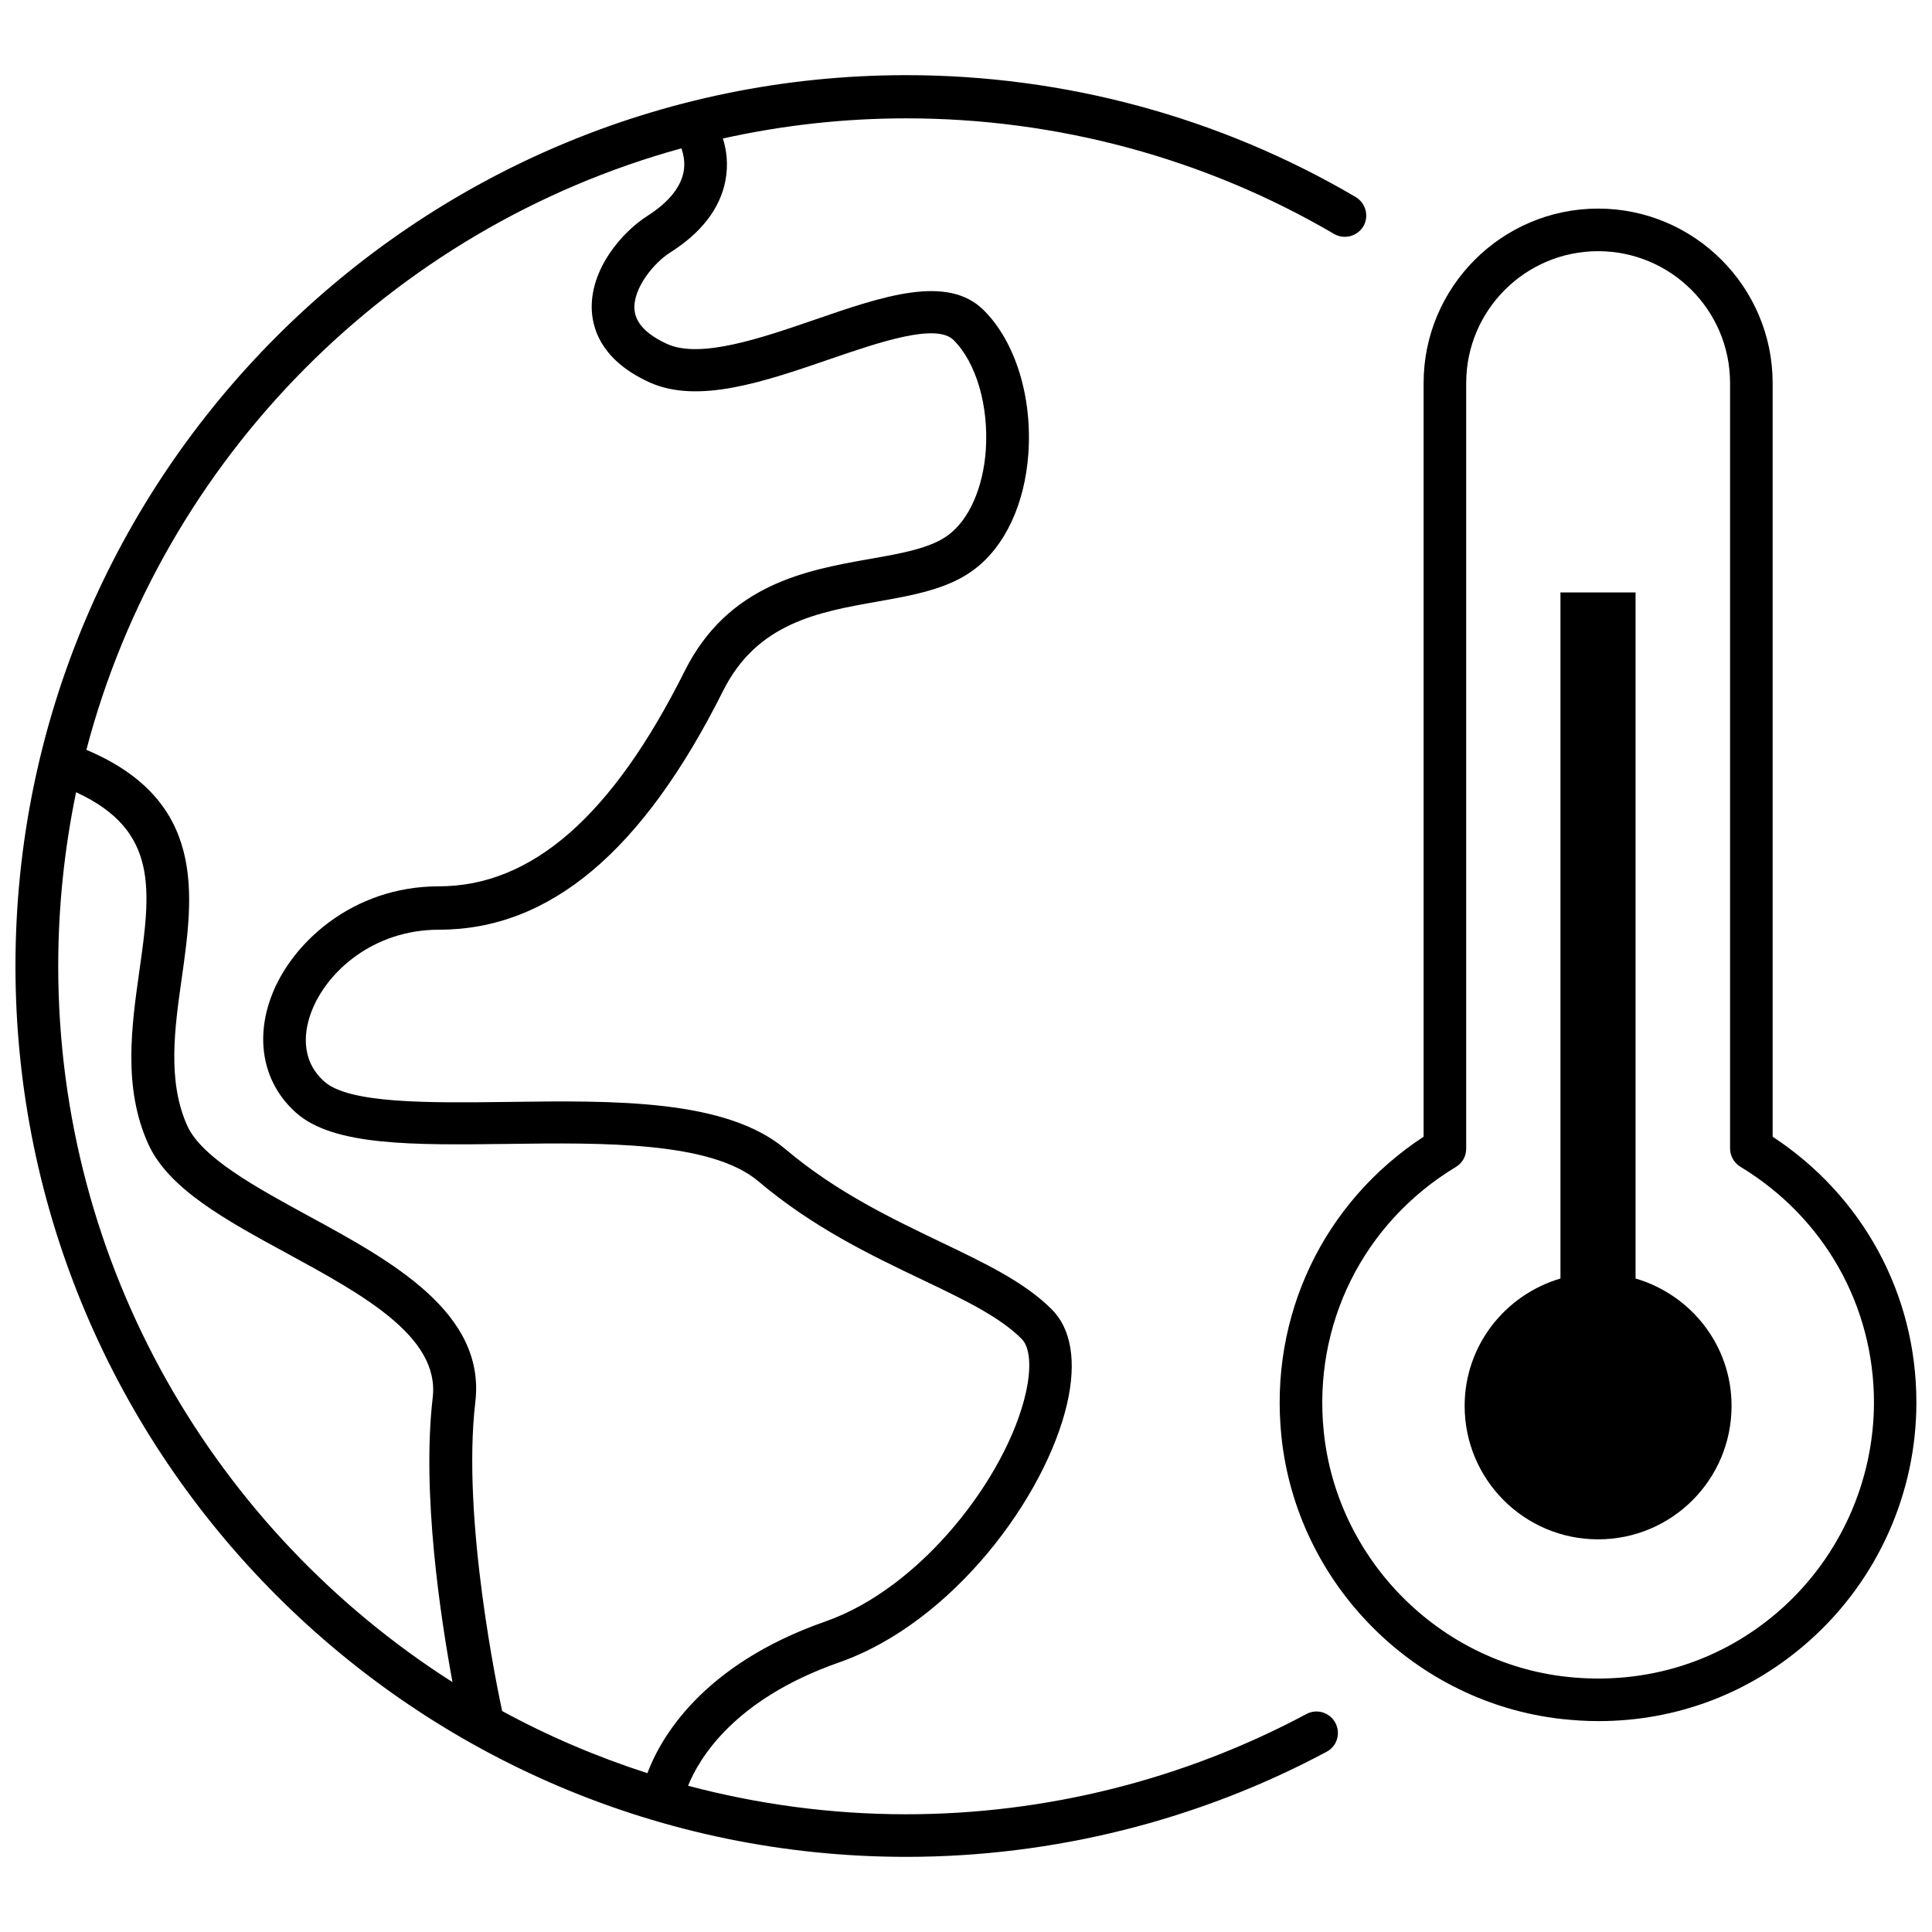
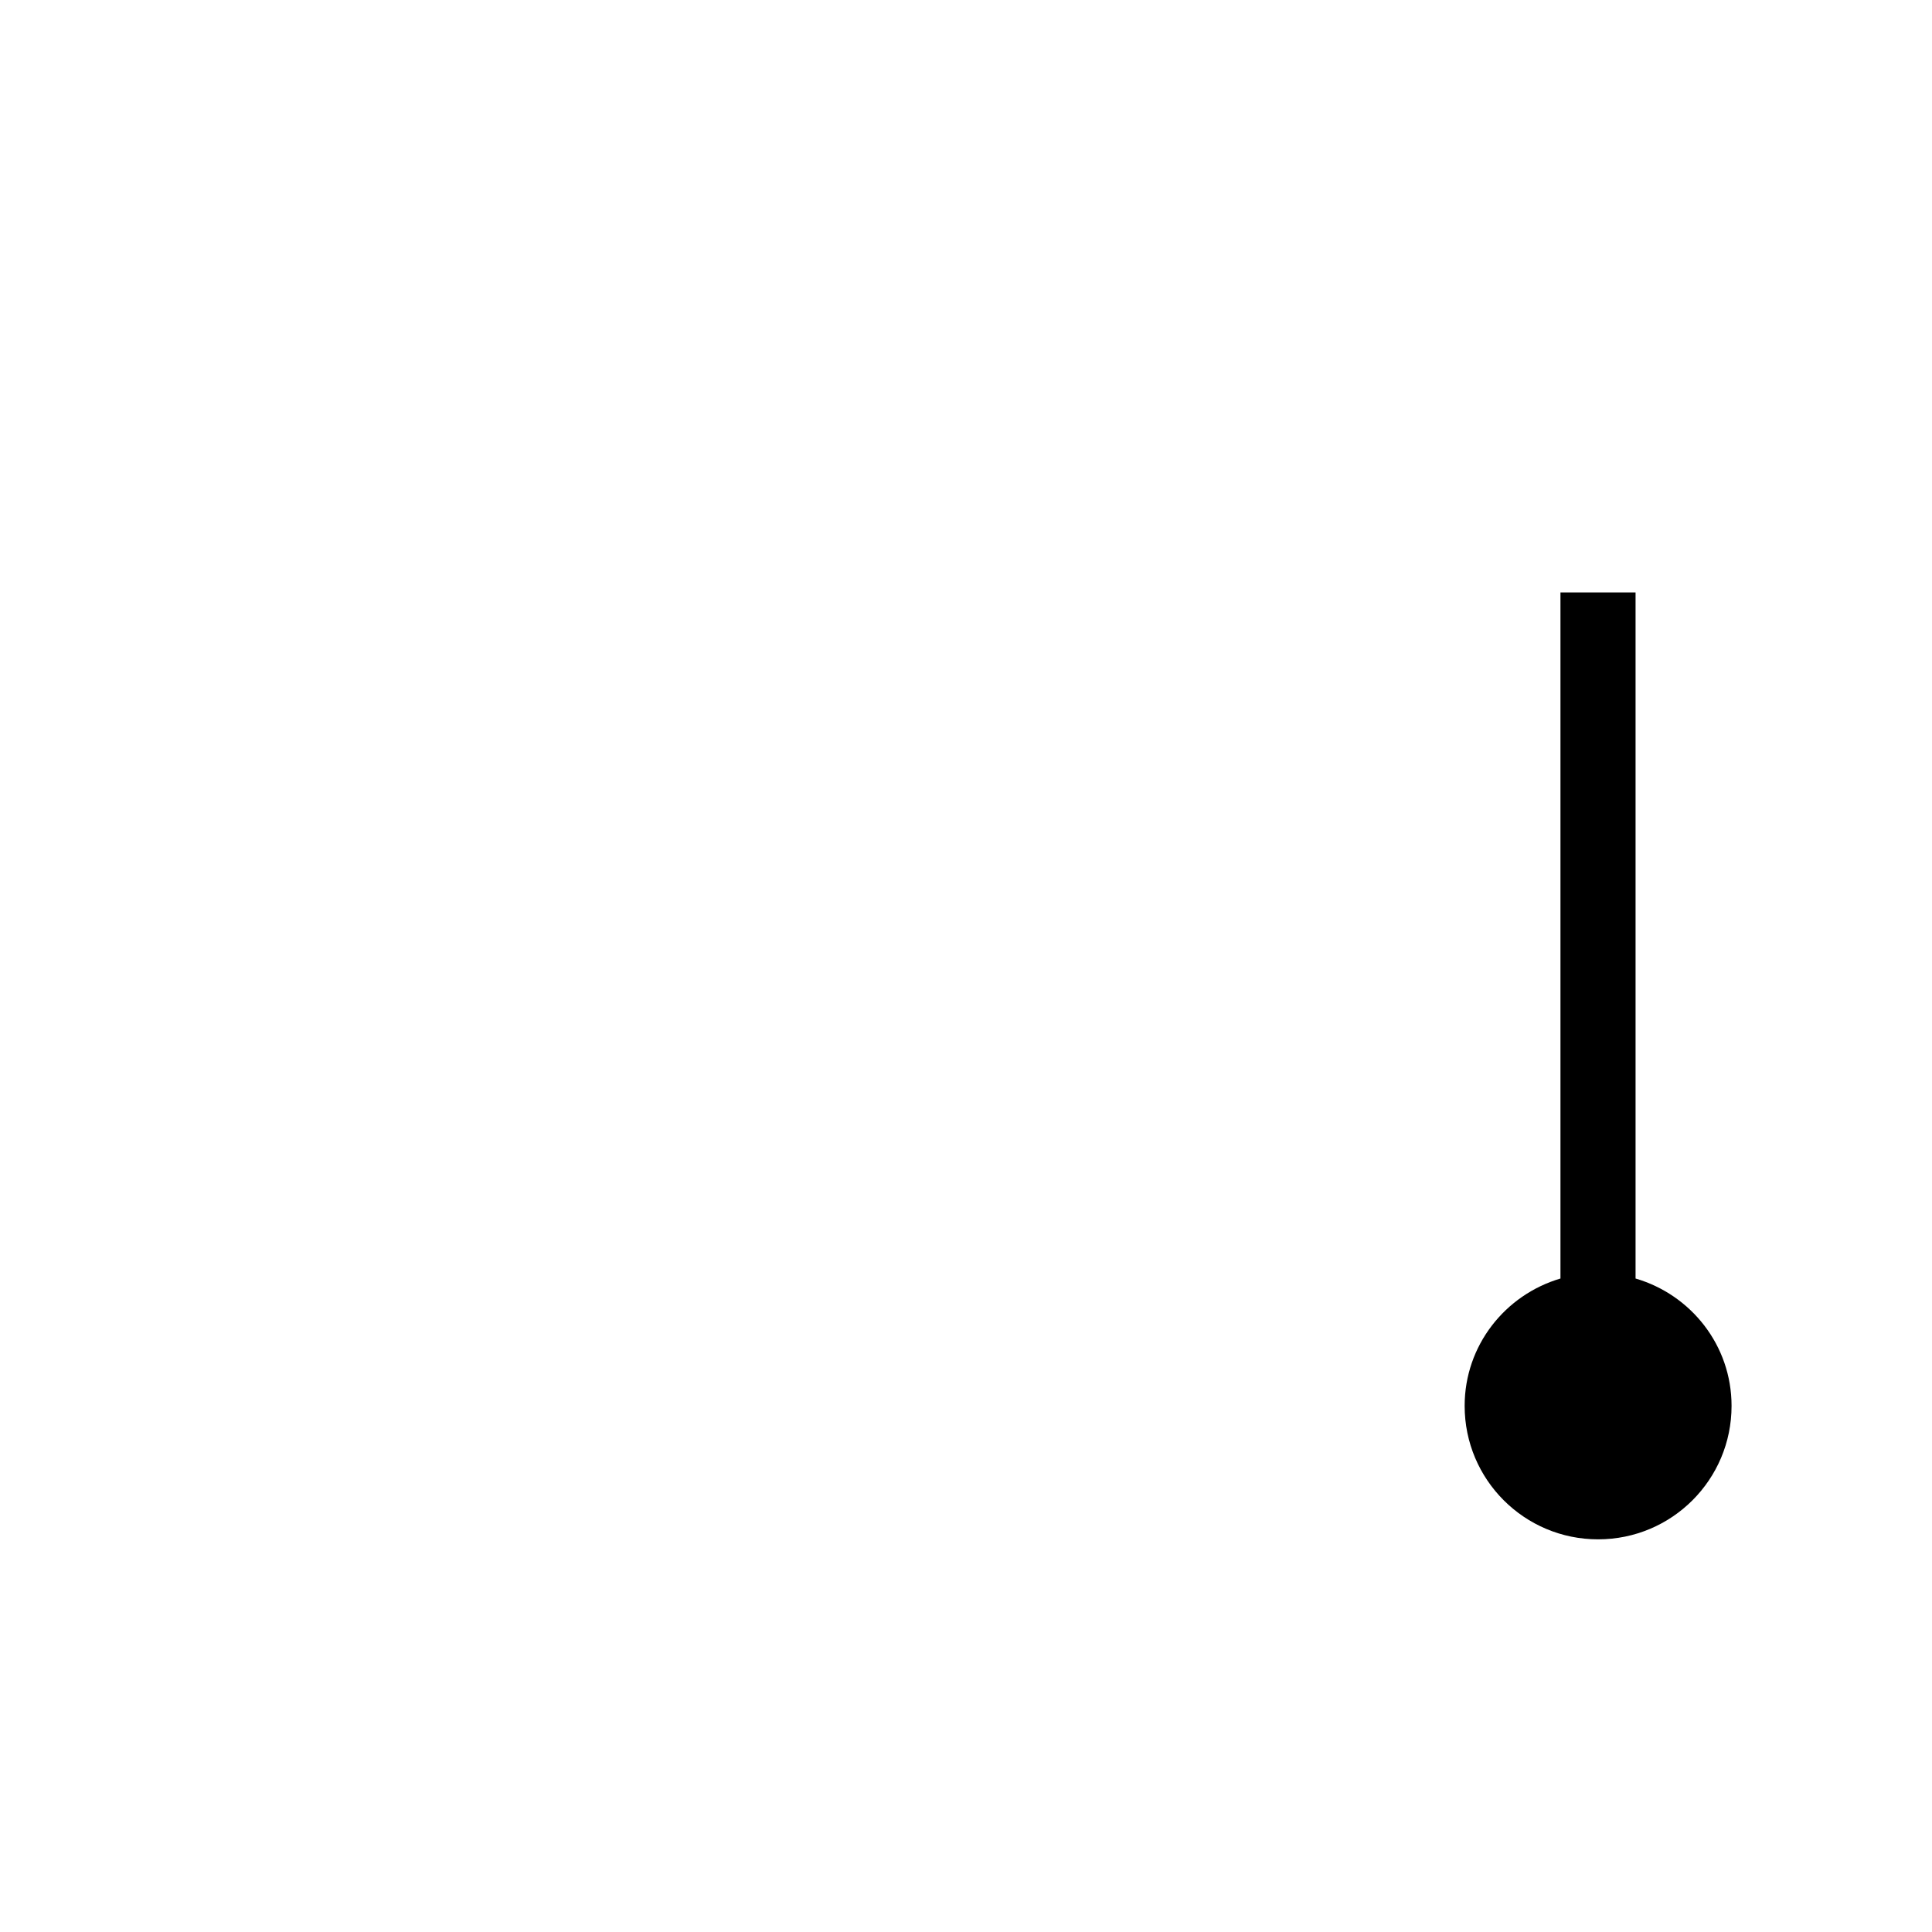
<svg xmlns="http://www.w3.org/2000/svg" width="800px" height="800px" version="1.1" viewBox="144 144 512 512">
  <defs>
    <clipPath id="b">
      <path d="m483 199h168.9v402h-168.9z" />
    </clipPath>
    <clipPath id="a">
-       <path d="m148.09 163h358.91v474h-358.91z" />
-     </clipPath>
+       </clipPath>
  </defs>
  <g clip-path="url(#b)">
-     <path d="m613.77 445.24v-199.71c0-25.492-20.758-46.25-46.25-46.25s-46.25 20.758-46.25 46.25v199.71c-26.602 17.434-40.961 47.559-37.684 79.398 4.031 39.094 35.316 70.582 74.312 74.918 3.273 0.352 6.5 0.555 9.723 0.555 20.809 0 40.457-7.457 56.125-21.512 17.887-16.02 28.113-38.945 28.113-62.875 0.047-28.668-14.16-54.766-38.09-70.484zm2.469 124.99c-15.668 14.055-35.973 20.453-57.082 18.137-33.754-3.727-60.809-31.035-64.336-64.84-2.973-28.516 10.48-55.469 35.016-70.281 1.715-1.008 2.719-2.871 2.719-4.836v-202.88c0-19.297 15.668-34.965 34.965-34.965s34.965 15.668 34.965 34.965v202.83c0 1.965 1.059 3.828 2.719 4.836 22.168 13.402 35.418 36.777 35.418 62.523-0.051 20.758-8.918 40.609-24.383 54.512z" />
-   </g>
+     </g>
  <path d="m577.44 482.82v-181.82h-19.902v181.82c-14.66 4.332-25.391 17.734-25.391 33.754 0 19.547 15.82 35.367 35.367 35.367s35.367-15.82 35.367-35.367c0-16.07-10.781-29.473-25.441-33.754z" />
  <g clip-path="url(#a)">
    <path d="m490.18 598.25c-32.395 17.332-69.023 26.551-106.05 26.551-19.949 0-39.348-2.672-57.785-7.559 2.871-7.106 12.09-22.922 40.055-32.695 30.027-10.531 54.715-43.832 60.406-68.617 2.519-11.082 1.109-19.75-4.082-24.938-7.254-7.254-17.633-12.191-29.625-17.938-12.898-6.195-27.559-13.199-40.91-24.484-15.668-13.301-45.293-12.949-73.859-12.543-20.504 0.25-41.715 0.504-48.367-5.391-6.801-6.047-5.09-14.207-3.426-18.539 3.981-10.48 16.273-21.715 33.805-21.715 29.32 0 53.957-20.707 75.27-63.277 9.02-18.035 25.242-20.906 40.91-23.68 9.621-1.715 18.742-3.324 25.594-8.465 8.211-6.144 13.453-17.332 14.41-30.73 1.059-15.062-3.426-29.625-11.789-37.988-9.621-9.621-26.703-3.777-44.789 2.469-14.207 4.887-30.328 10.43-39.145 6.449-5.492-2.519-8.414-5.594-8.664-9.168-0.402-5.644 5.188-12.344 9.371-15.012 8.312-5.238 13.25-11.637 14.711-18.992 0.855-4.434 0.301-8.312-0.656-11.285 15.668-3.477 31.941-5.34 48.617-5.34 39.902 0 79.148 10.578 113.36 30.633 2.672 1.562 6.144 0.656 7.758-2.016 1.562-2.672 0.656-6.144-2.016-7.758-36.02-21.172-77.18-32.305-119.1-32.305-130.18 0-236.09 105.9-236.09 236.09 0 130.18 105.9 236.08 236.09 236.08 38.844 0 77.336-9.621 111.39-27.859 2.769-1.461 3.777-4.887 2.316-7.656-1.508-2.773-4.934-3.832-7.707-2.32zm-165.6-414.94c0.555 1.613 1.059 3.828 0.555 6.348-0.855 4.18-4.082 8.062-9.672 11.637-6.297 3.981-15.367 14.008-14.609 25.34 0.402 5.543 3.324 13.25 15.266 18.691 12.898 5.844 30.48-0.203 47.508-6.047 13.352-4.586 28.465-9.773 33.102-5.141 5.996 5.996 9.32 17.434 8.516 29.172-0.707 9.977-4.434 18.391-9.926 22.469-4.684 3.527-12.496 4.887-20.809 6.348-16.727 2.973-37.535 6.648-49.07 29.727-19.195 38.391-40.508 57.031-65.141 57.031-22.871 0-39.047 15.062-44.336 29.02-4.484 11.789-2.066 23.375 6.5 30.984 9.926 8.867 31.285 8.566 56.023 8.262 25.293-0.352 53.957-0.656 66.453 9.875 14.461 12.242 29.824 19.598 43.328 26.047 11.082 5.289 20.656 9.875 26.5 15.77 2.215 2.215 2.621 7.609 1.059 14.41-5.039 22.016-27.559 51.539-53.102 60.457-32.848 11.488-43.781 31.137-47.156 40.203-13.402-4.332-26.301-9.824-38.492-16.473-1.008-4.734-10.781-50.734-7.106-81.918 2.769-23.68-22.219-37.332-44.285-49.324-13.855-7.559-28.164-15.367-32.043-23.832-5.34-11.84-3.375-25.797-1.461-39.246 3.125-22.066 6.602-46.953-25.293-60.406 20.254-77.18 80.762-138.24 157.69-159.4zm-165.15 216.69c0-15.77 1.664-31.188 4.734-46.047 22.016 10.125 19.801 25.996 16.727 47.66-2.016 14.359-4.332 30.633 2.367 45.492 5.391 11.992 20.707 20.305 36.93 29.121 19.852 10.832 40.355 21.965 38.492 38.09-2.973 25.391 2.117 58.594 5.238 75.469-62.723-39.953-104.49-110.08-104.49-189.79z" />
  </g>
</svg>